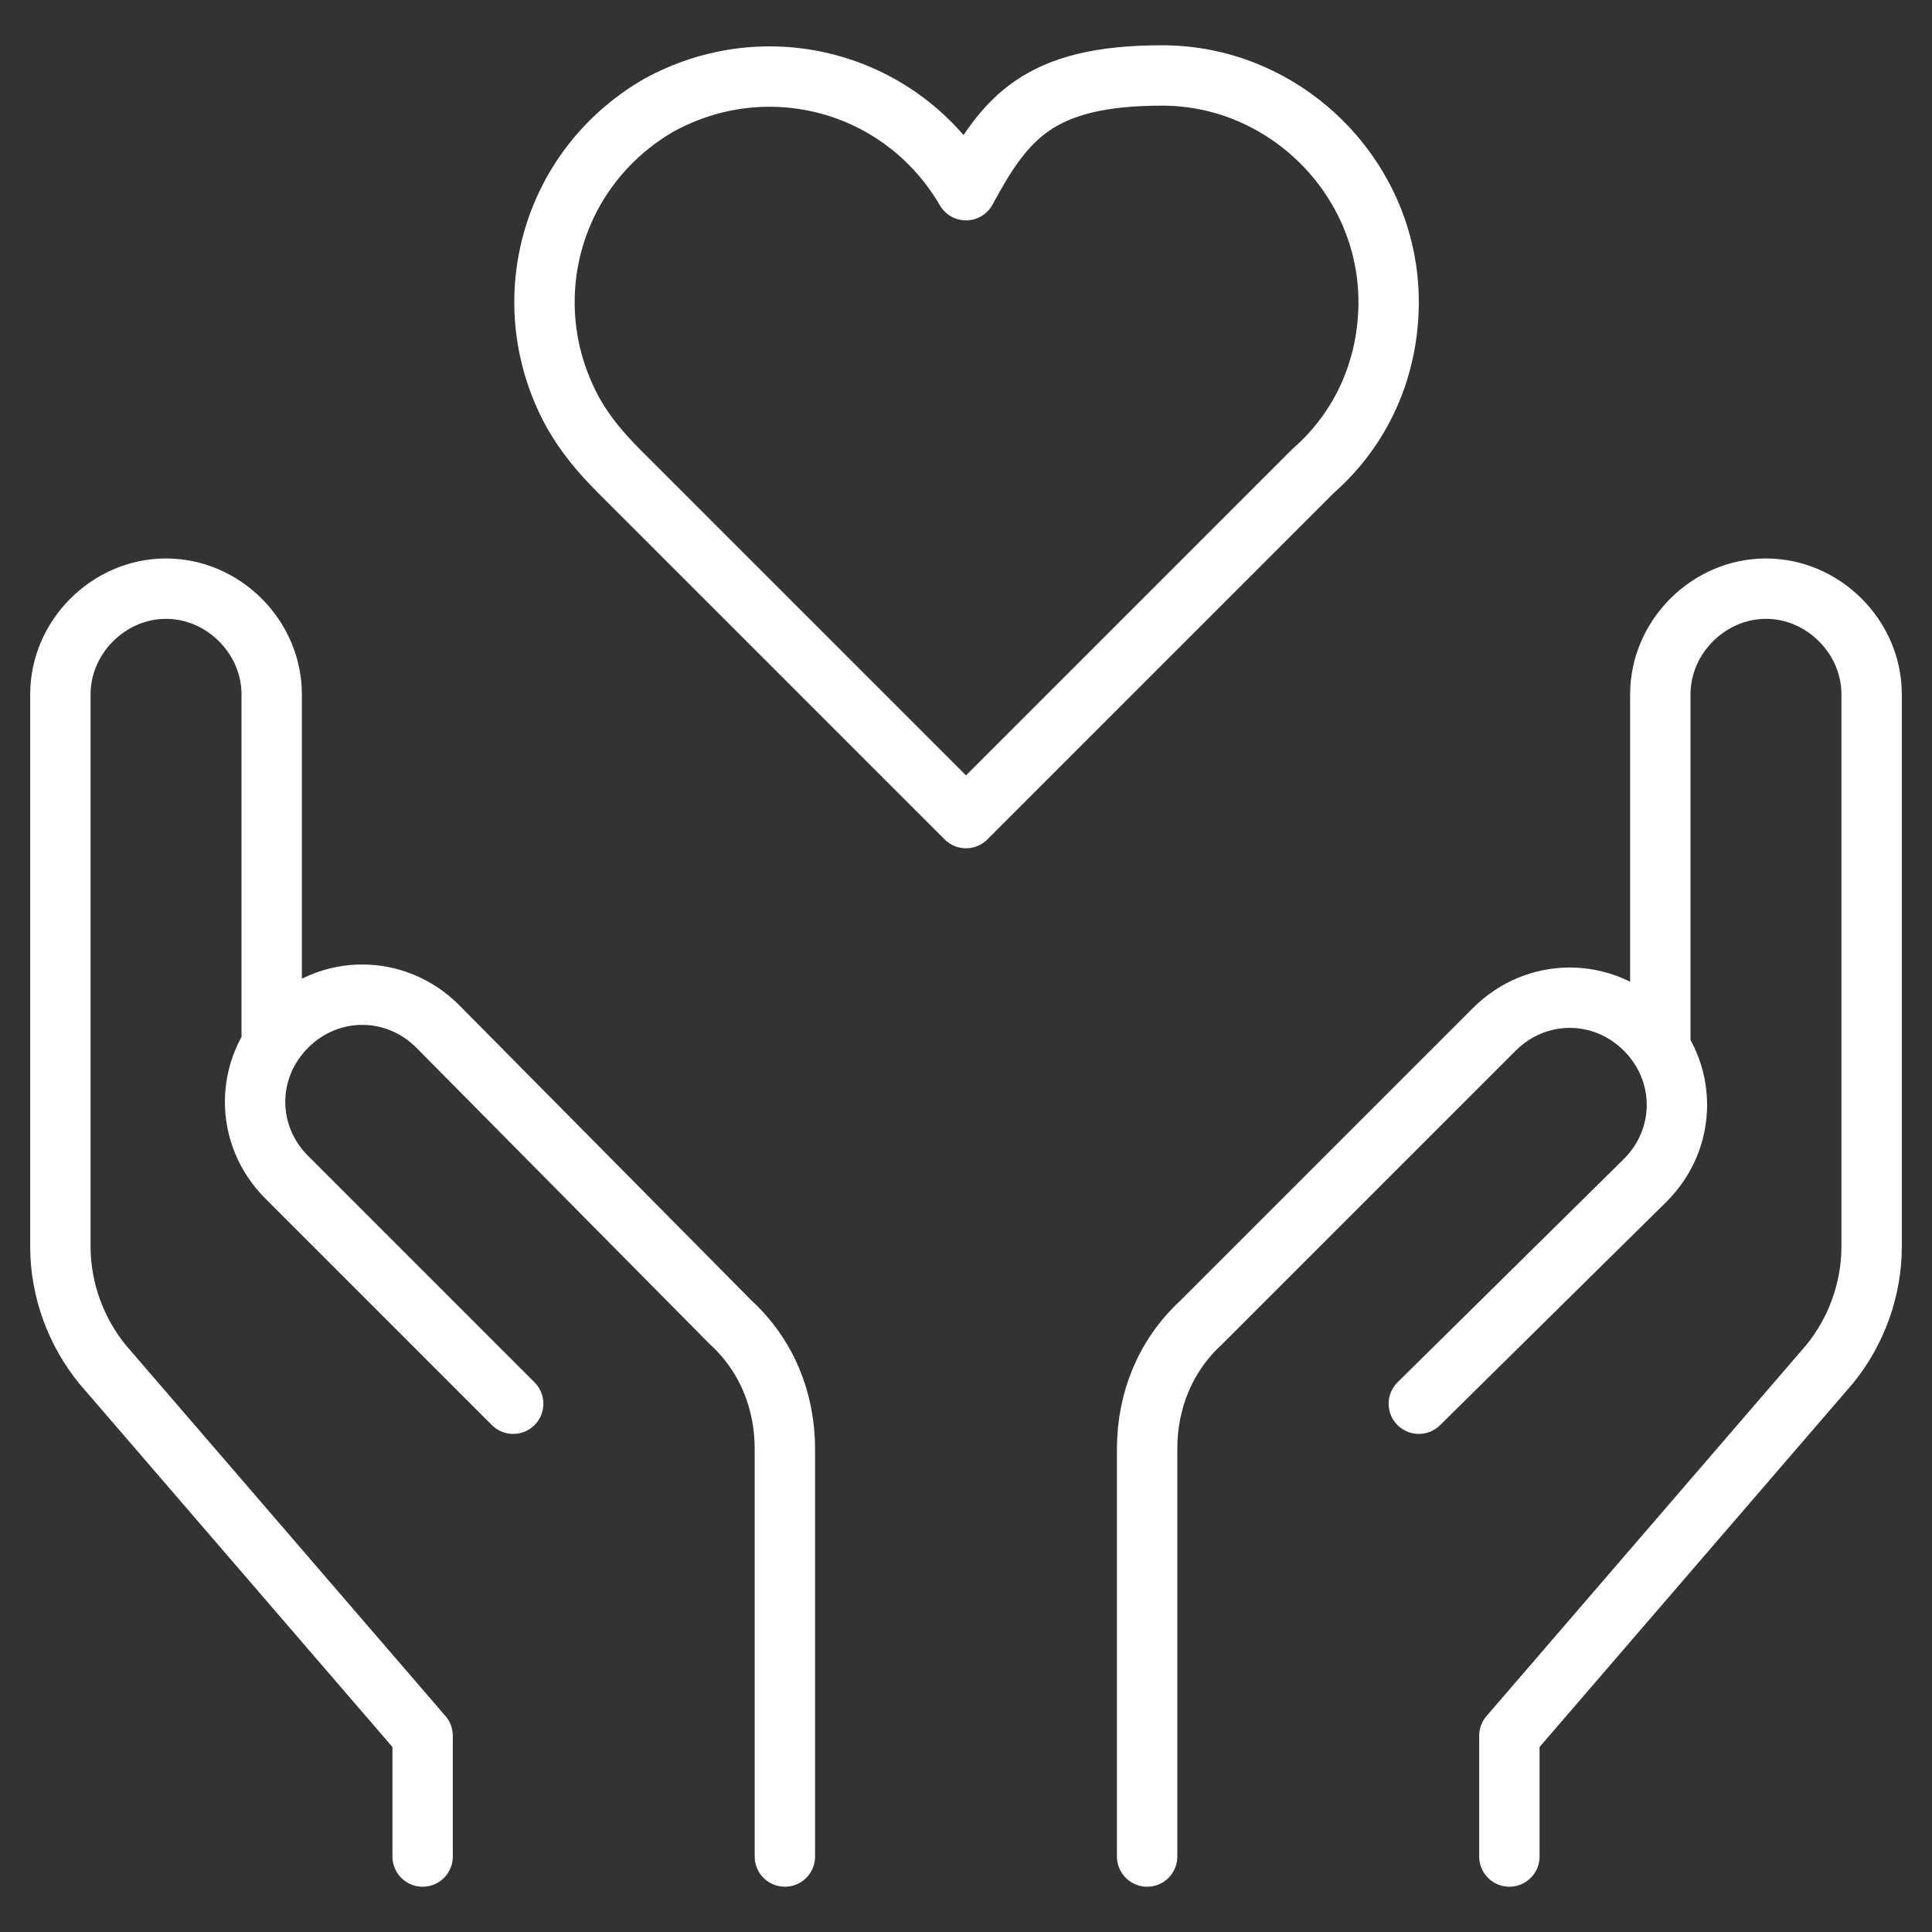
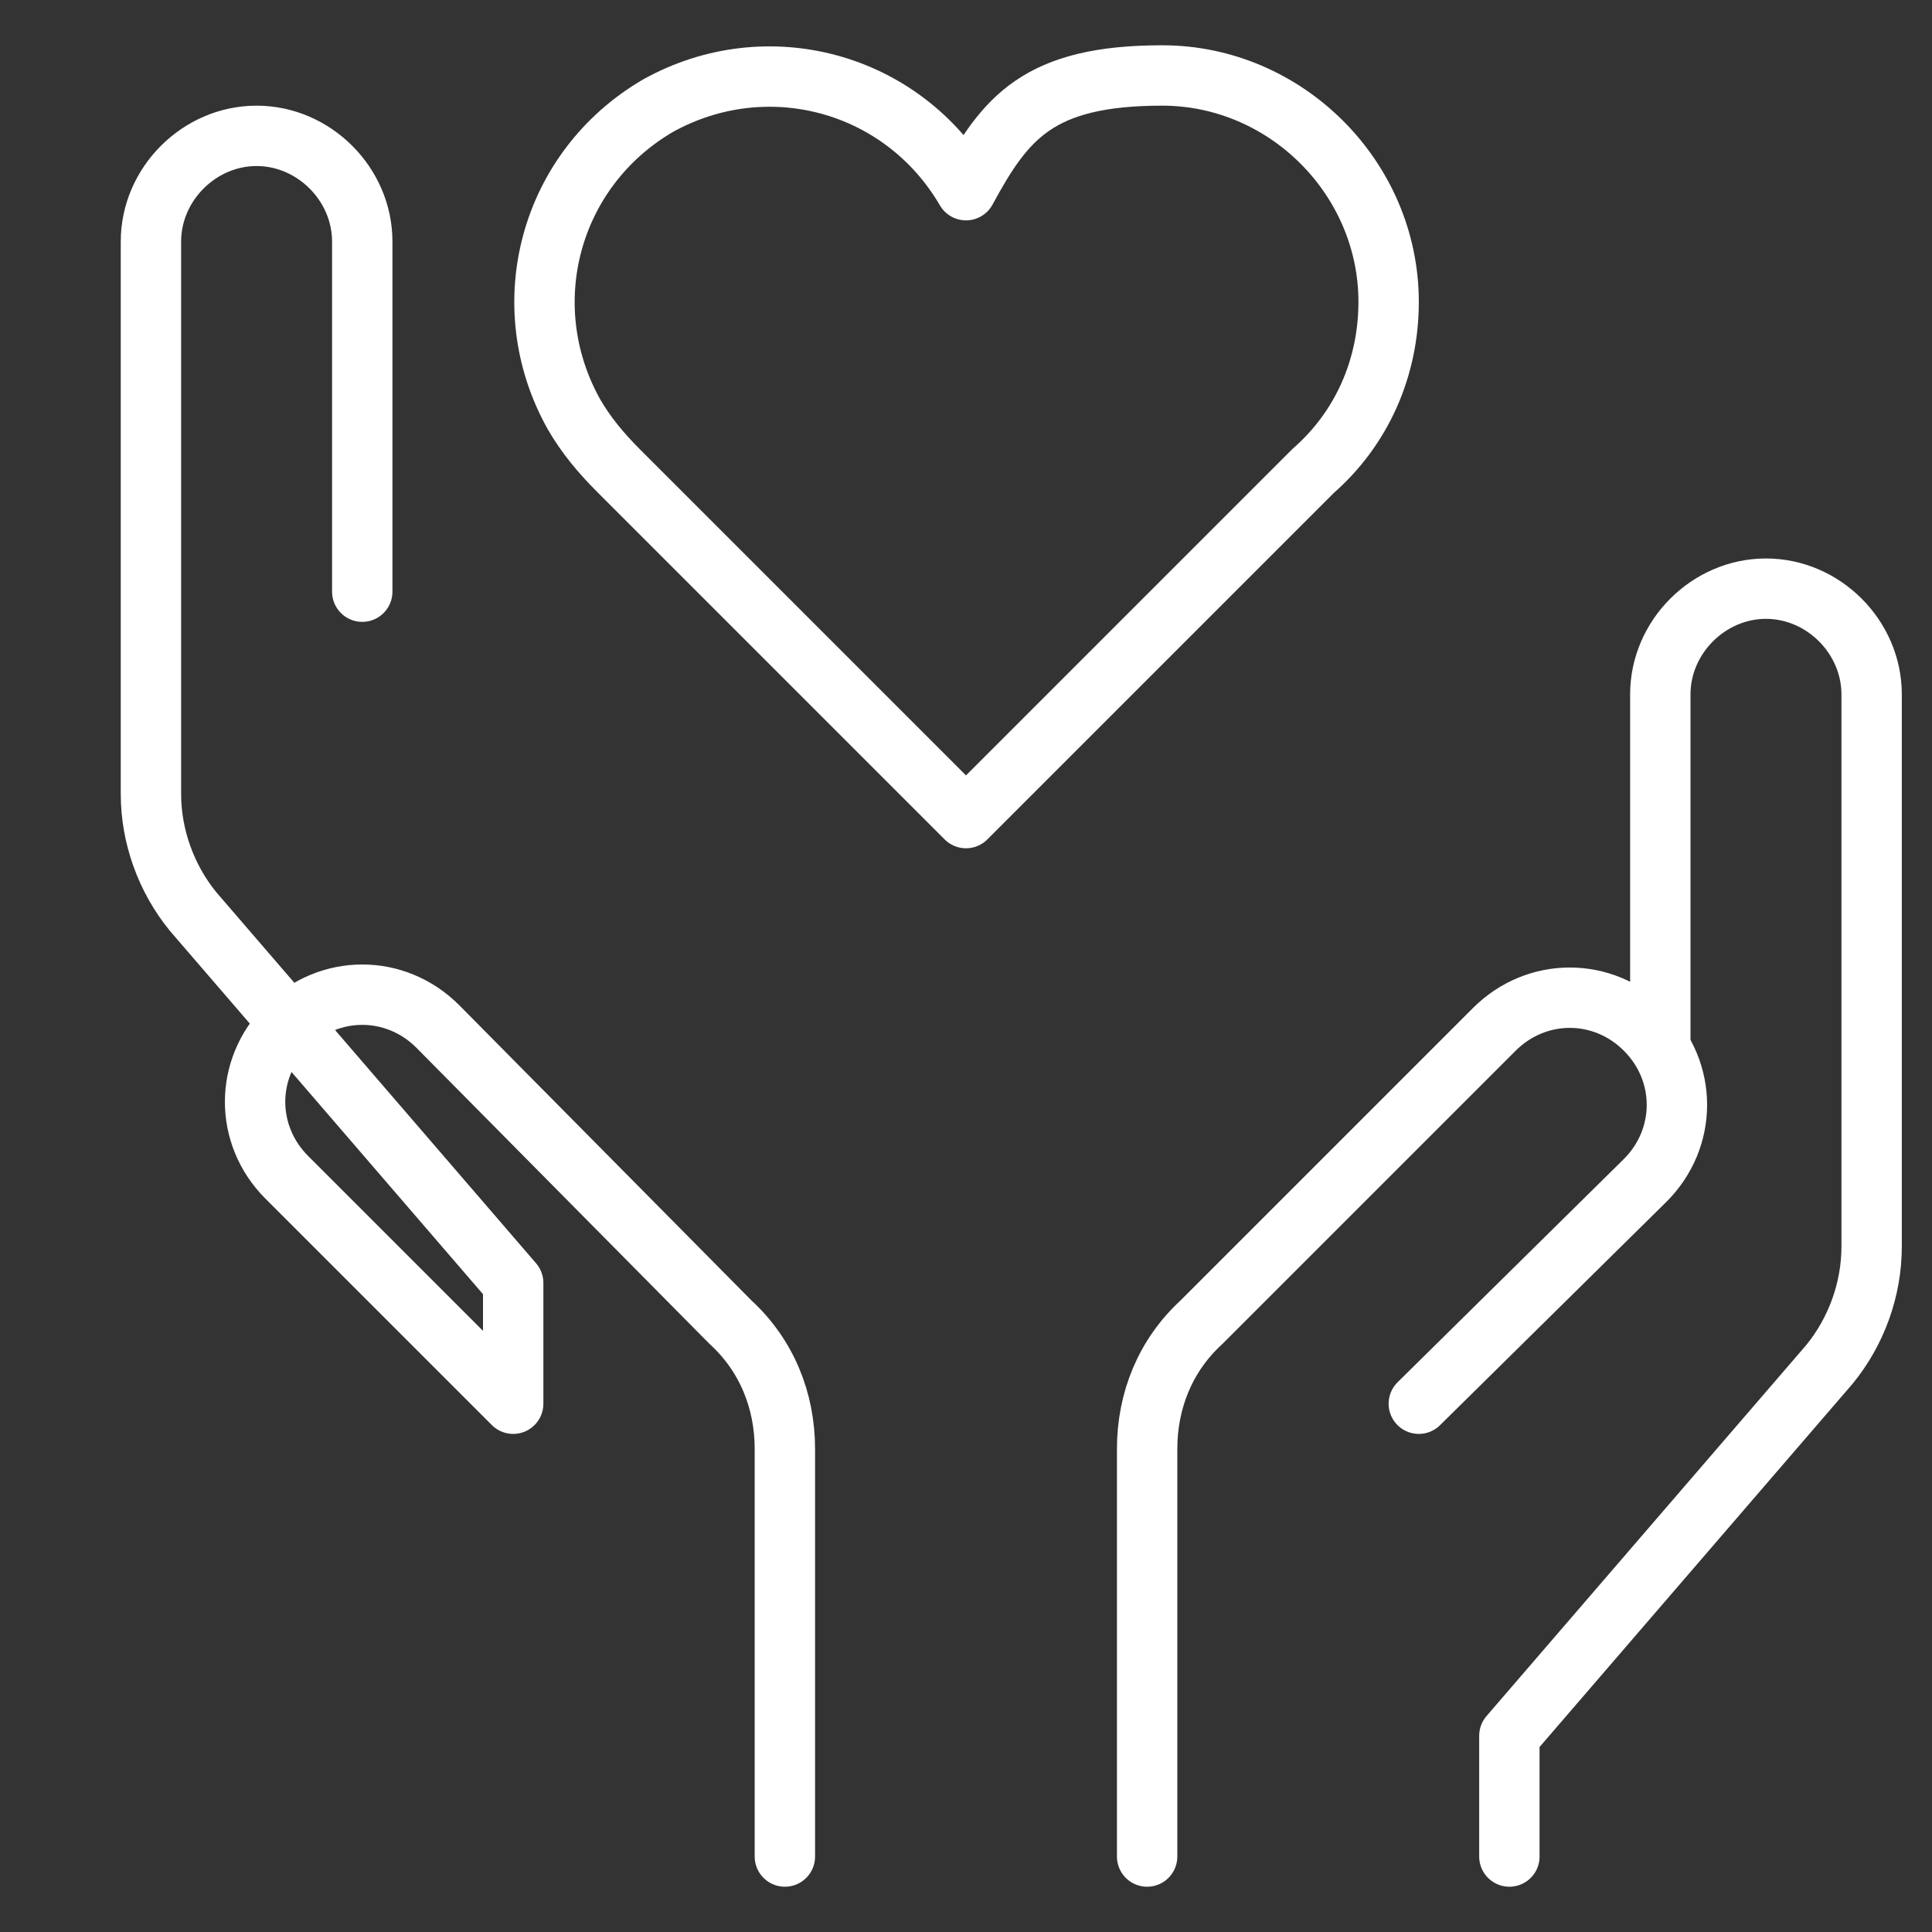
<svg xmlns="http://www.w3.org/2000/svg" version="1.1" viewBox="0 0 64 64">
  <rect x="0" y="0" width="64" height="64" fill="#333333" stroke="none" />
  <defs>
    <style> .cls-1 { fill: none; stroke: #fff; stroke-linecap: round; stroke-linejoin: round; stroke-width: 2px; } </style>
  </defs>
  <g>
    <g id="Layer_1">
-       <path class="cls-1" d="M46,10c0-4.1-3.4-7.5-7.5-7.5s-5.2,1.4-6.5,3.8c-2.1-3.6-6.6-4.8-10.2-2.8-3.6,2.1-4.8,6.6-2.8,10.2.4.7.9,1.3,1.5,1.9l11.5,11.5,11.5-11.5c1.6-1.4,2.5-3.4,2.5-5.6ZM38,61.5v-13.5c0-1.6.6-3.1,1.8-4.2l9.7-9.7c1.4-1.4,3.6-1.4,5,0s1.4,3.6,0,5h0l-7.5,7.4M50,61.5v-4l10.6-12.3c.9-1.1,1.4-2.5,1.4-3.9v-18.3c0-1.9-1.6-3.5-3.5-3.5s-3.5,1.6-3.5,3.5v11.6M26,61.5v-13.5c0-1.6-.6-3.1-1.8-4.2l-9.7-9.8c-1.4-1.4-3.6-1.4-5,0s-1.4,3.6,0,5h0l7.5,7.5M14,61.5v-4l-10.6-12.3c-.9-1.1-1.4-2.5-1.4-3.9v-18.3c0-1.9,1.6-3.5,3.5-3.5s3.5,1.6,3.5,3.5v11.6" />
+       <path class="cls-1" d="M46,10c0-4.1-3.4-7.5-7.5-7.5s-5.2,1.4-6.5,3.8c-2.1-3.6-6.6-4.8-10.2-2.8-3.6,2.1-4.8,6.6-2.8,10.2.4.7.9,1.3,1.5,1.9l11.5,11.5,11.5-11.5c1.6-1.4,2.5-3.4,2.5-5.6ZM38,61.5v-13.5c0-1.6.6-3.1,1.8-4.2l9.7-9.7c1.4-1.4,3.6-1.4,5,0s1.4,3.6,0,5h0l-7.5,7.4M50,61.5v-4l10.6-12.3c.9-1.1,1.4-2.5,1.4-3.9v-18.3c0-1.9-1.6-3.5-3.5-3.5s-3.5,1.6-3.5,3.5v11.6M26,61.5v-13.5c0-1.6-.6-3.1-1.8-4.2l-9.7-9.8c-1.4-1.4-3.6-1.4-5,0s-1.4,3.6,0,5h0l7.5,7.5v-4l-10.6-12.3c-.9-1.1-1.4-2.5-1.4-3.9v-18.3c0-1.9,1.6-3.5,3.5-3.5s3.5,1.6,3.5,3.5v11.6" />
    </g>
  </g>
</svg>